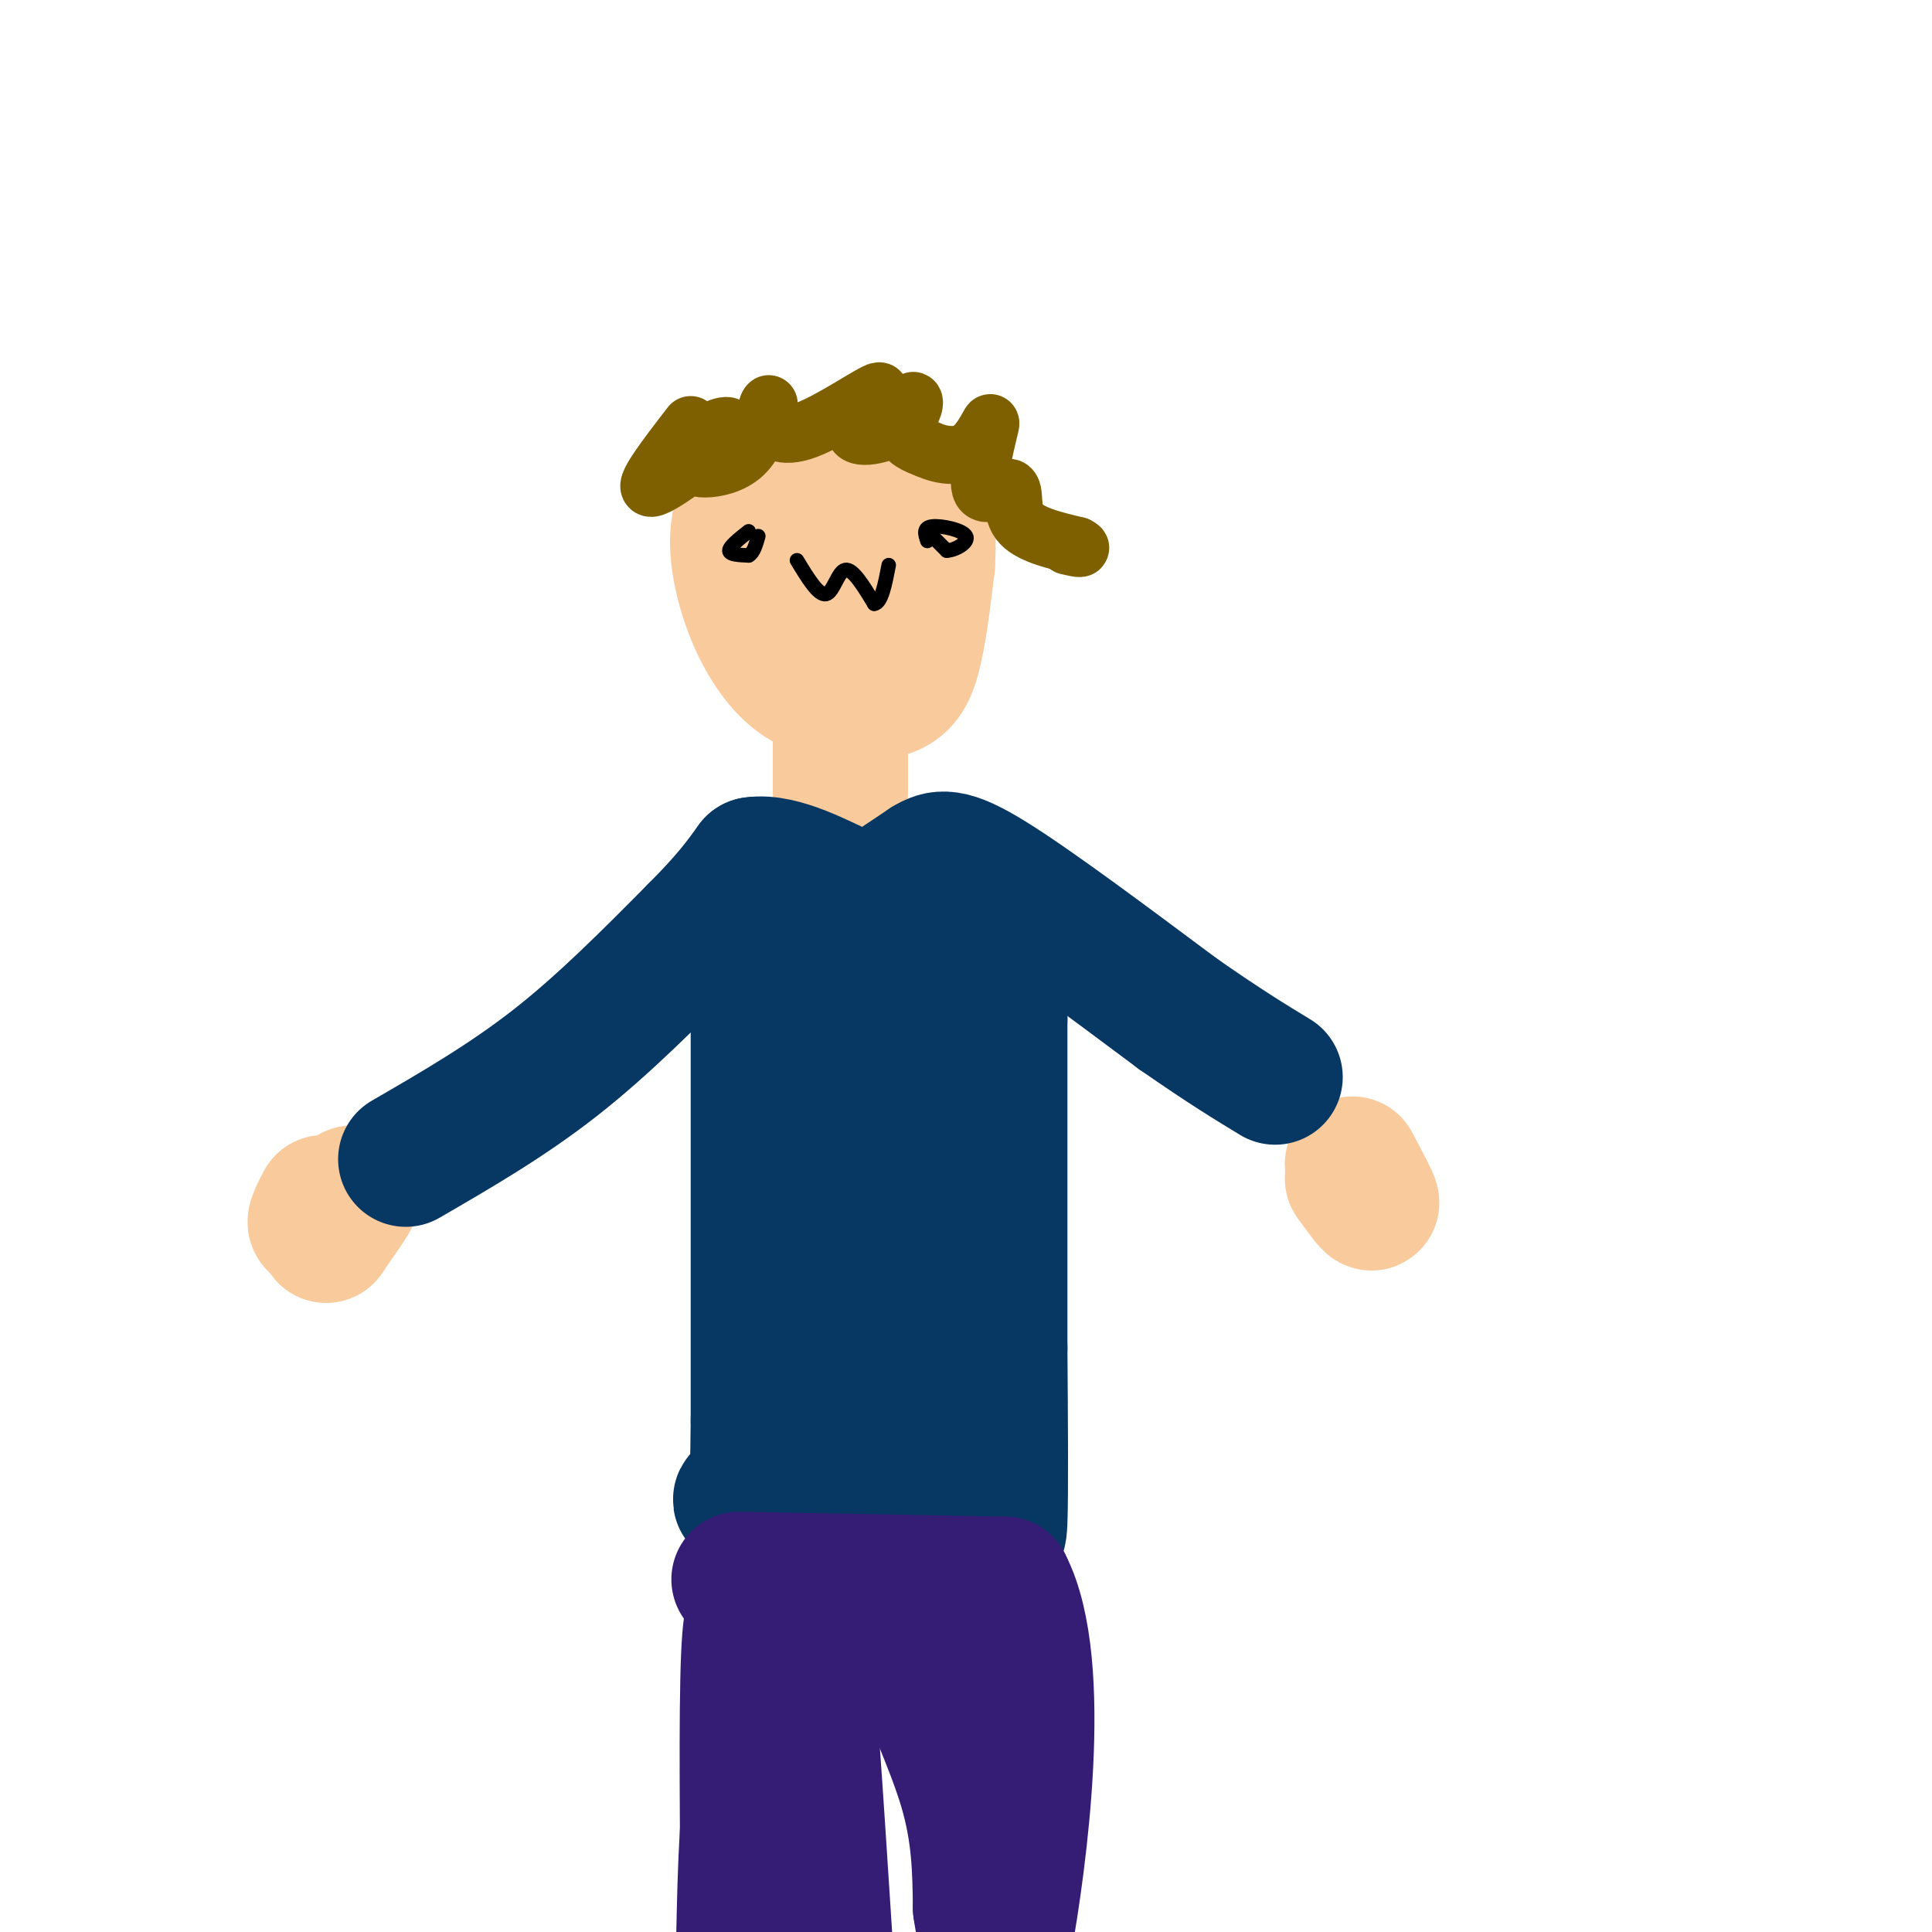
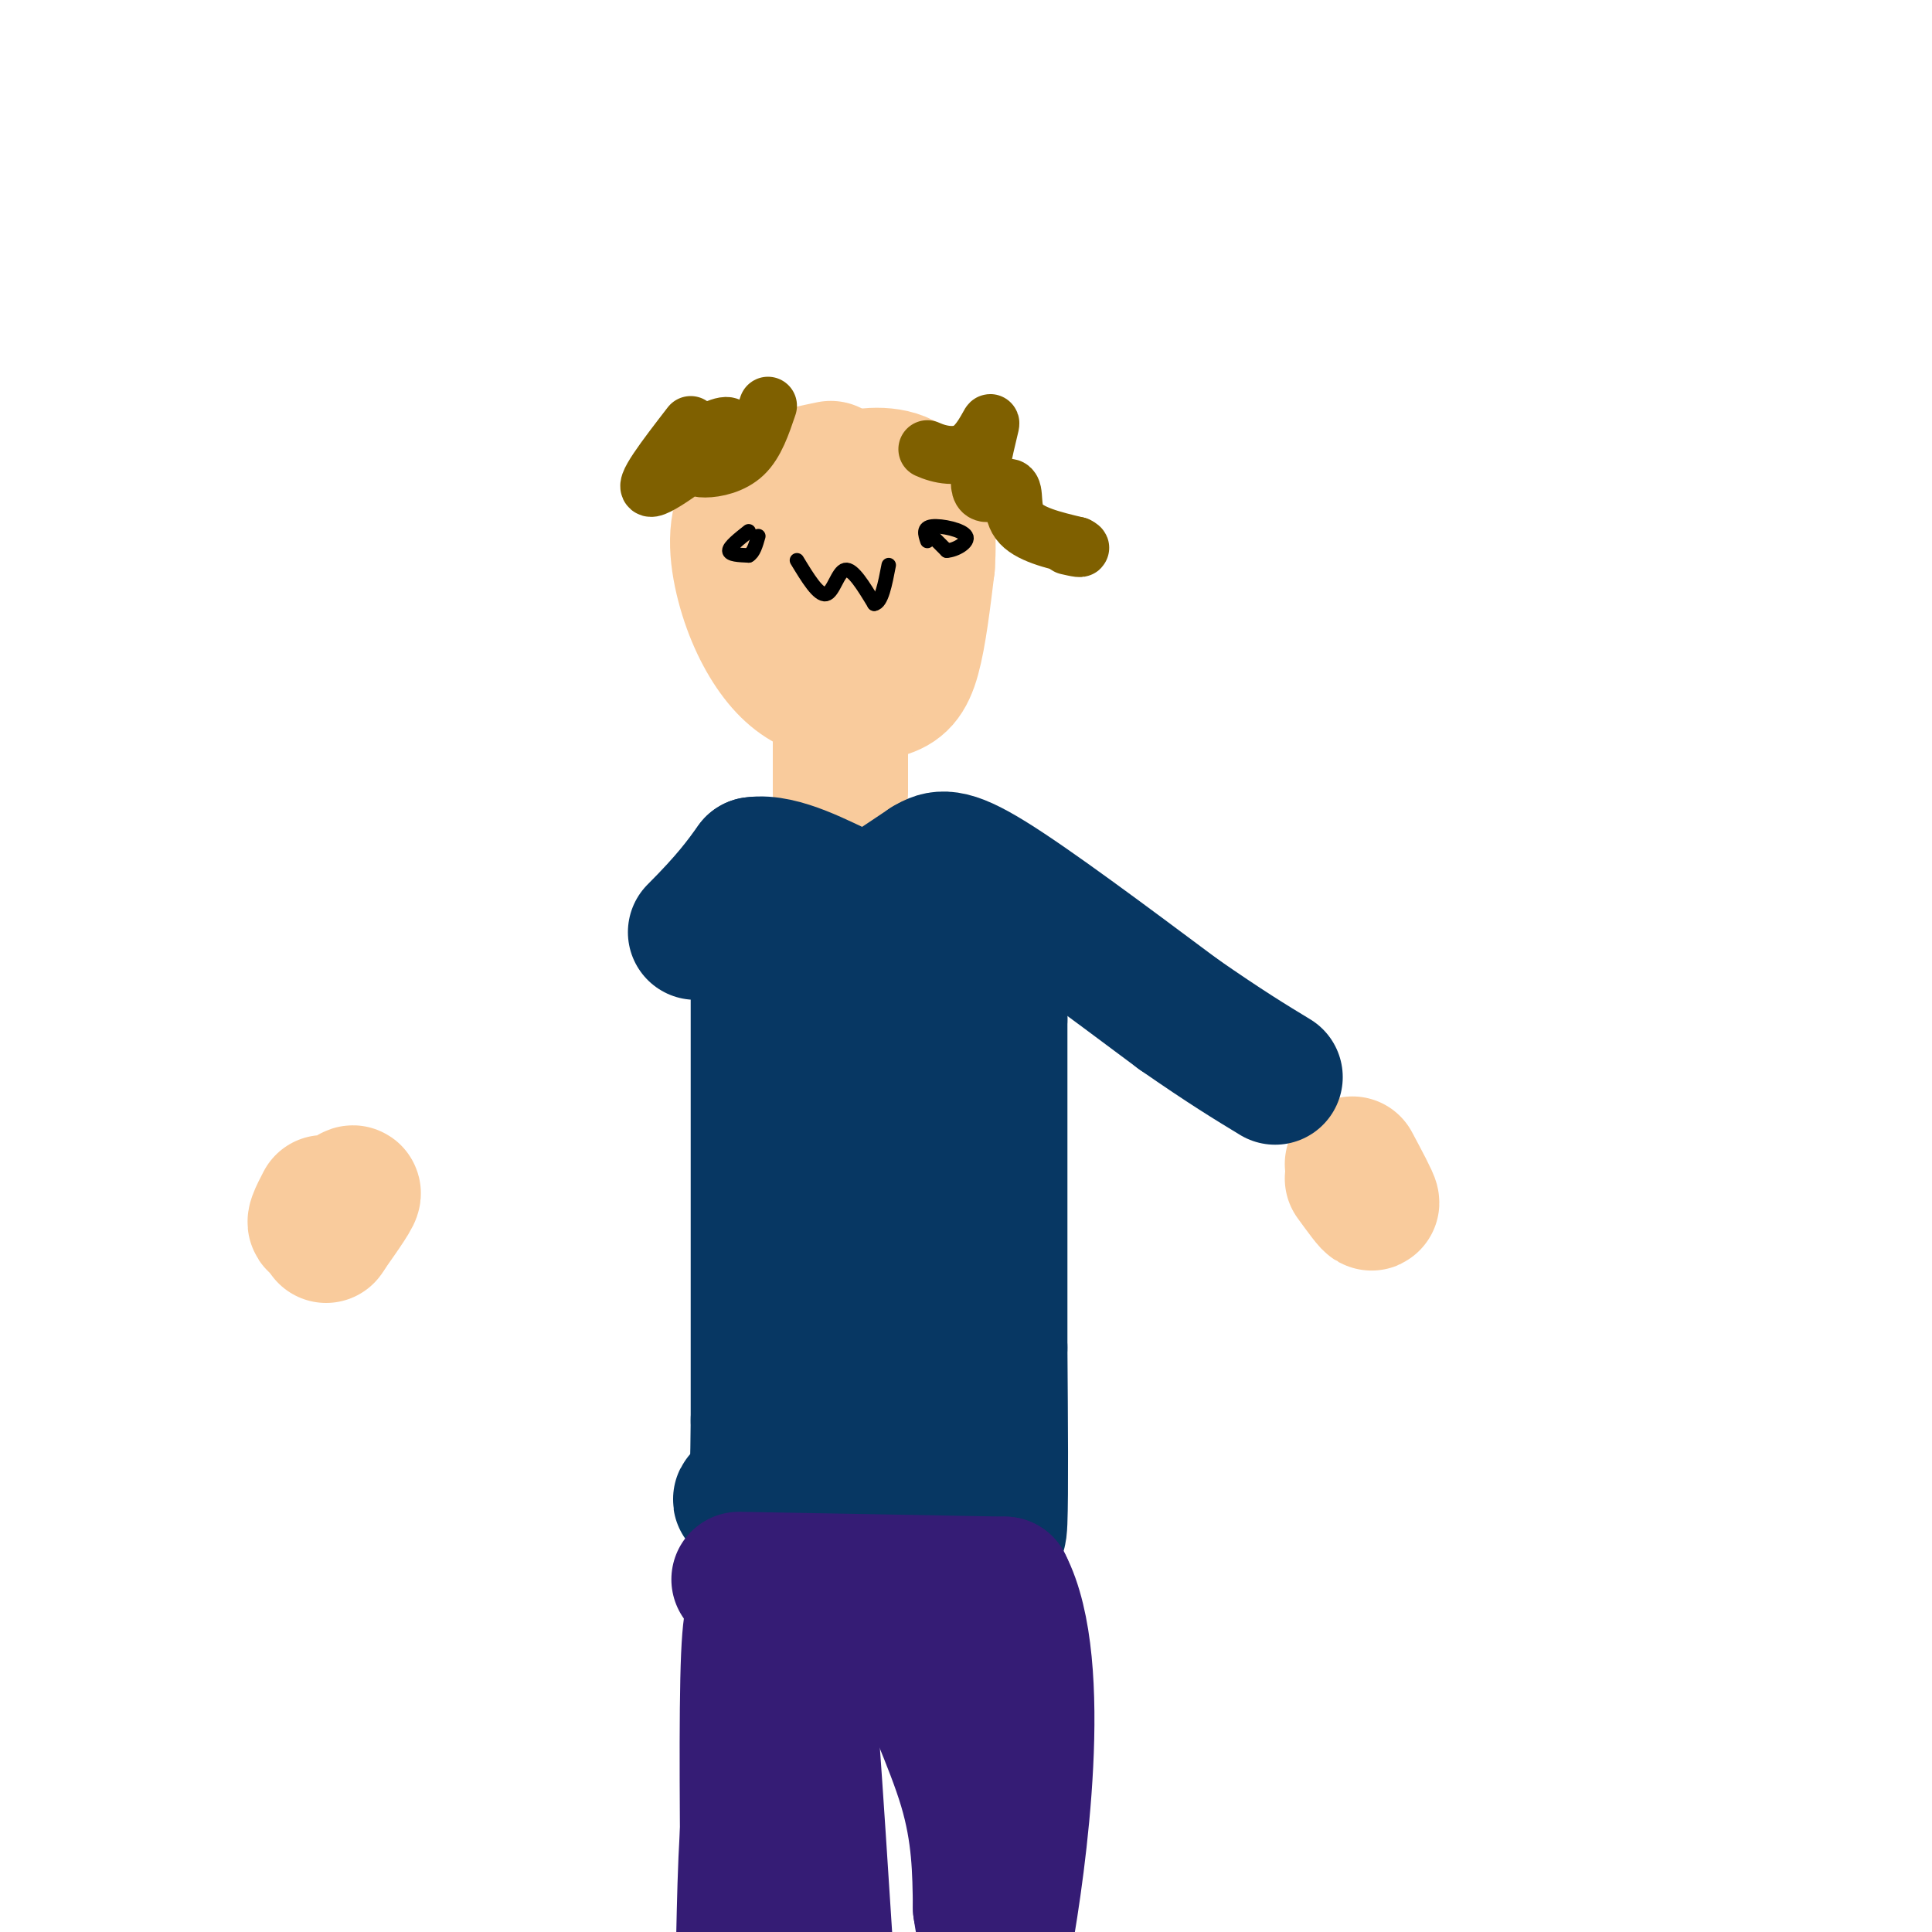
<svg xmlns="http://www.w3.org/2000/svg" viewBox="0 0 400 400" version="1.1">
  <g fill="none" stroke="#f9cb9c" stroke-width="6" stroke-linecap="round" stroke-linejoin="round">
-     <path d="M164,95c-4.027,2.232 -8.053,4.465 -10,6c-1.947,1.535 -1.813,2.373 -2,7c-0.187,4.627 -0.694,13.042 0,18c0.694,4.958 2.588,6.460 6,8c3.412,1.540 8.343,3.117 14,4c5.657,0.883 12.042,1.072 17,-2c4.958,-3.072 8.489,-9.404 10,-14c1.511,-4.596 1.003,-7.456 0,-9c-1.003,-1.544 -2.502,-1.772 -4,-2" />
    <path d="M195,111c-1.333,-0.333 -2.667,-0.167 -4,0" />
    <path d="M177,96c0.000,0.000 -20.000,8.000 -20,8" />
  </g>
  <g fill="none" stroke="#f9cb9c" stroke-width="28" stroke-linecap="round" stroke-linejoin="round">
    <path d="M172,97c-6.918,1.433 -13.835,2.867 -17,7c-3.165,4.133 -2.576,10.966 -1,17c1.576,6.034 4.141,11.269 7,15c2.859,3.731 6.014,5.959 10,7c3.986,1.041 8.804,0.896 12,0c3.196,-0.896 4.770,-2.542 6,-7c1.230,-4.458 2.115,-11.729 3,-19" />
    <path d="M192,117c0.424,-6.394 -0.016,-12.879 -3,-16c-2.984,-3.121 -8.512,-2.879 -12,-2c-3.488,0.879 -4.937,2.394 -7,3c-2.063,0.606 -4.739,0.301 -6,6c-1.261,5.699 -1.106,17.400 0,23c1.106,5.600 3.162,5.099 7,5c3.838,-0.099 9.456,0.204 13,-1c3.544,-1.204 5.012,-3.915 5,-9c-0.012,-5.085 -1.506,-12.542 -3,-20" />
    <path d="M186,106c-2.519,-3.834 -7.316,-3.419 -12,-3c-4.684,0.419 -9.254,0.842 -12,6c-2.746,5.158 -3.666,15.050 -1,20c2.666,4.950 8.919,4.959 14,4c5.081,-0.959 8.991,-2.886 11,-6c2.009,-3.114 2.118,-7.415 2,-10c-0.118,-2.585 -0.462,-3.453 -2,-4c-1.538,-0.547 -4.269,-0.774 -7,-1" />
    <path d="M174,153c0.000,0.000 0.000,11.000 0,11" />
    <path d="M67,249c-1.311,2.533 -2.622,5.067 -1,4c1.622,-1.067 6.178,-5.733 7,-6c0.822,-0.267 -2.089,3.867 -5,8" />
    <path d="M68,255c-0.833,1.333 -0.417,0.667 0,0" />
    <path d="M280,241c2.000,3.750 4.000,7.500 4,8c0.000,0.500 -2.000,-2.250 -4,-5" />
  </g>
  <g fill="none" stroke="#073763" stroke-width="28" stroke-linecap="round" stroke-linejoin="round">
-     <path d="M84,240c10.500,-6.083 21.000,-12.167 31,-20c10.000,-7.833 19.500,-17.417 29,-27" />
    <path d="M144,193c6.833,-6.833 9.417,-10.417 12,-14" />
    <path d="M156,179c5.786,-0.881 14.250,3.917 19,6c4.750,2.083 5.786,1.452 8,0c2.214,-1.452 5.607,-3.726 9,-6" />
    <path d="M192,179c2.556,-1.511 4.444,-2.289 13,3c8.556,5.289 23.778,16.644 39,28" />
    <path d="M244,210c9.833,6.833 14.917,9.917 20,13" />
    <path d="M157,198c0.000,0.000 0.000,96.000 0,96" />
-     <path d="M157,294c-0.155,18.381 -0.542,16.333 -2,16c-1.458,-0.333 -3.988,1.048 3,2c6.988,0.952 23.494,1.476 40,2" />
+     <path d="M157,294c-0.155,18.381 -0.542,16.333 -2,16c-1.458,-0.333 -3.988,1.048 3,2" />
    <path d="M198,314c8.222,2.133 8.778,6.467 9,1c0.222,-5.467 0.111,-20.733 0,-36" />
    <path d="M207,279c0.000,-17.333 0.000,-42.667 0,-68" />
    <path d="M207,211c0.000,-12.167 0.000,-8.583 0,-5" />
    <path d="M201,204c-10.917,-7.083 -21.833,-14.167 -26,-2c-4.167,12.167 -1.583,43.583 1,75" />
    <path d="M176,277c0.024,21.048 -0.417,36.167 1,24c1.417,-12.167 4.690,-51.619 7,-71c2.310,-19.381 3.655,-18.690 5,-18" />
    <path d="M189,212c0.833,-2.500 0.417,0.250 0,3" />
    <path d="M192,238c0.000,0.000 4.000,75.000 4,75" />
  </g>
  <g fill="none" stroke="#351c75" stroke-width="28" stroke-linecap="round" stroke-linejoin="round">
    <path d="M153,327c0.000,0.000 55.000,1.000 55,1" />
    <path d="M208,328c8.689,16.644 2.911,57.756 0,74c-2.911,16.244 -2.956,7.622 -3,-1" />
    <path d="M205,401c-0.500,-0.167 -0.250,-0.083 0,0" />
    <path d="M158,335c-1.250,-1.750 -2.500,-3.500 -3,8c-0.500,11.500 -0.250,36.250 0,61" />
    <path d="M154,401c0.311,-14.244 0.622,-28.489 3,-41c2.378,-12.511 6.822,-23.289 9,-23c2.178,0.289 2.089,11.644 2,23" />
    <path d="M168,360c0.833,11.333 1.917,28.167 3,45" />
    <path d="M193,334c-2.311,1.356 -4.622,2.711 -3,9c1.622,6.289 7.178,17.511 10,27c2.822,9.489 2.911,17.244 3,25" />
    <path d="M203,395c0.833,5.667 1.417,7.333 2,9" />
  </g>
  <g fill="none" stroke="#000000" stroke-width="3" stroke-linecap="round" stroke-linejoin="round">
    <path d="M155,110c-2.000,1.583 -4.000,3.167 -4,4c0.000,0.833 2.000,0.917 4,1" />
    <path d="M155,115c1.000,-0.500 1.500,-2.250 2,-4" />
    <path d="M193,111c0.000,0.000 3.000,3.000 3,3" />
    <path d="M196,114c1.774,-0.060 4.708,-1.708 4,-3c-0.708,-1.292 -5.060,-2.226 -7,-2c-1.940,0.226 -1.470,1.613 -1,3" />
    <path d="M165,116c2.222,3.667 4.444,7.333 6,7c1.556,-0.333 2.444,-4.667 4,-5c1.556,-0.333 3.778,3.333 6,7" />
    <path d="M181,125c1.500,-0.167 2.250,-4.083 3,-8" />
  </g>
  <g fill="none" stroke="#7f6000" stroke-width="12" stroke-linecap="round" stroke-linejoin="round">
    <path d="M143,88c-5.174,6.704 -10.349,13.409 -8,13c2.349,-0.409 12.221,-7.931 15,-11c2.779,-3.069 -1.534,-1.684 -4,0c-2.466,1.684 -3.084,3.668 -3,5c0.084,1.332 0.869,2.012 3,2c2.131,-0.012 5.609,-0.718 8,-3c2.391,-2.282 3.696,-6.141 5,-10" />
-     <path d="M159,84c0.563,-1.153 -0.529,0.964 0,3c0.529,2.036 2.681,3.989 8,2c5.319,-1.989 13.806,-7.922 15,-8c1.194,-0.078 -4.907,5.697 -5,8c-0.093,2.303 5.820,1.133 9,-1c3.180,-2.133 3.625,-5.228 3,-5c-0.625,0.228 -2.322,3.779 -2,6c0.322,2.221 2.661,3.110 5,4" />
    <path d="M192,93c2.510,1.141 6.285,1.992 9,0c2.715,-1.992 4.368,-6.827 4,-5c-0.368,1.827 -2.759,10.314 -2,13c0.759,2.686 4.666,-0.431 6,0c1.334,0.431 0.095,4.409 2,7c1.905,2.591 6.952,3.796 12,5" />
    <path d="M223,113c1.667,0.833 -0.167,0.417 -2,0" />
  </g>
</svg>